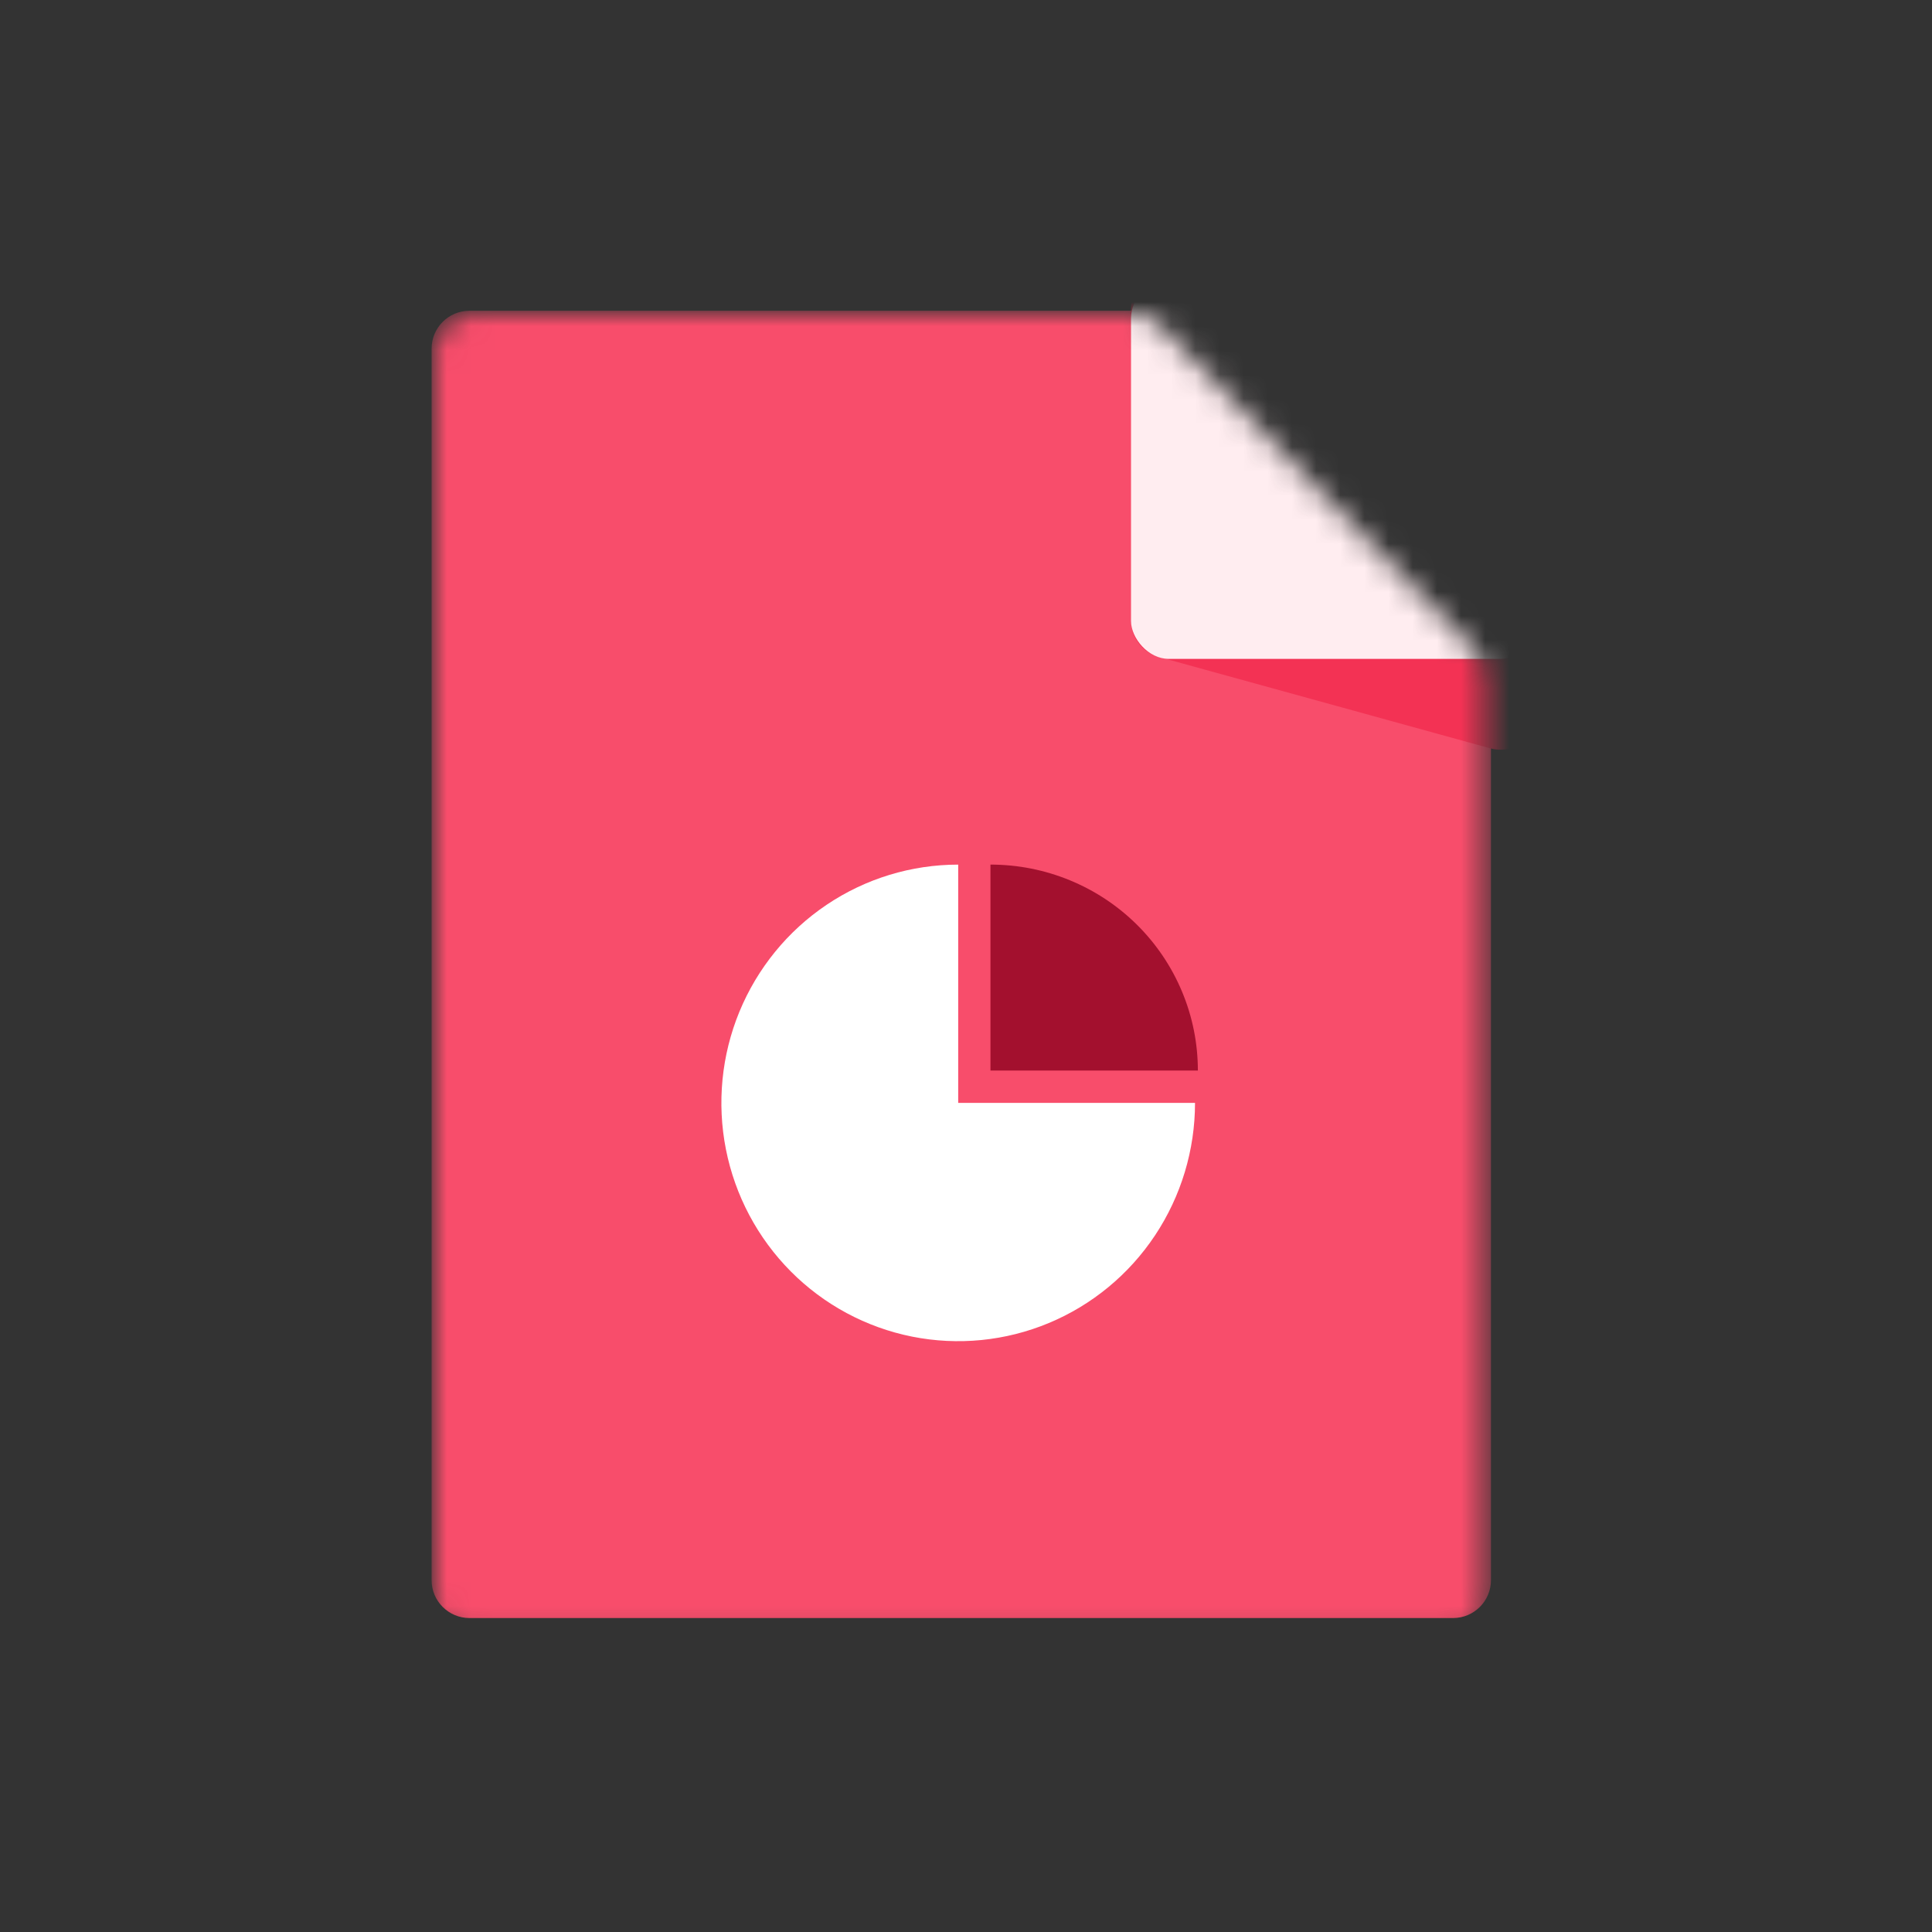
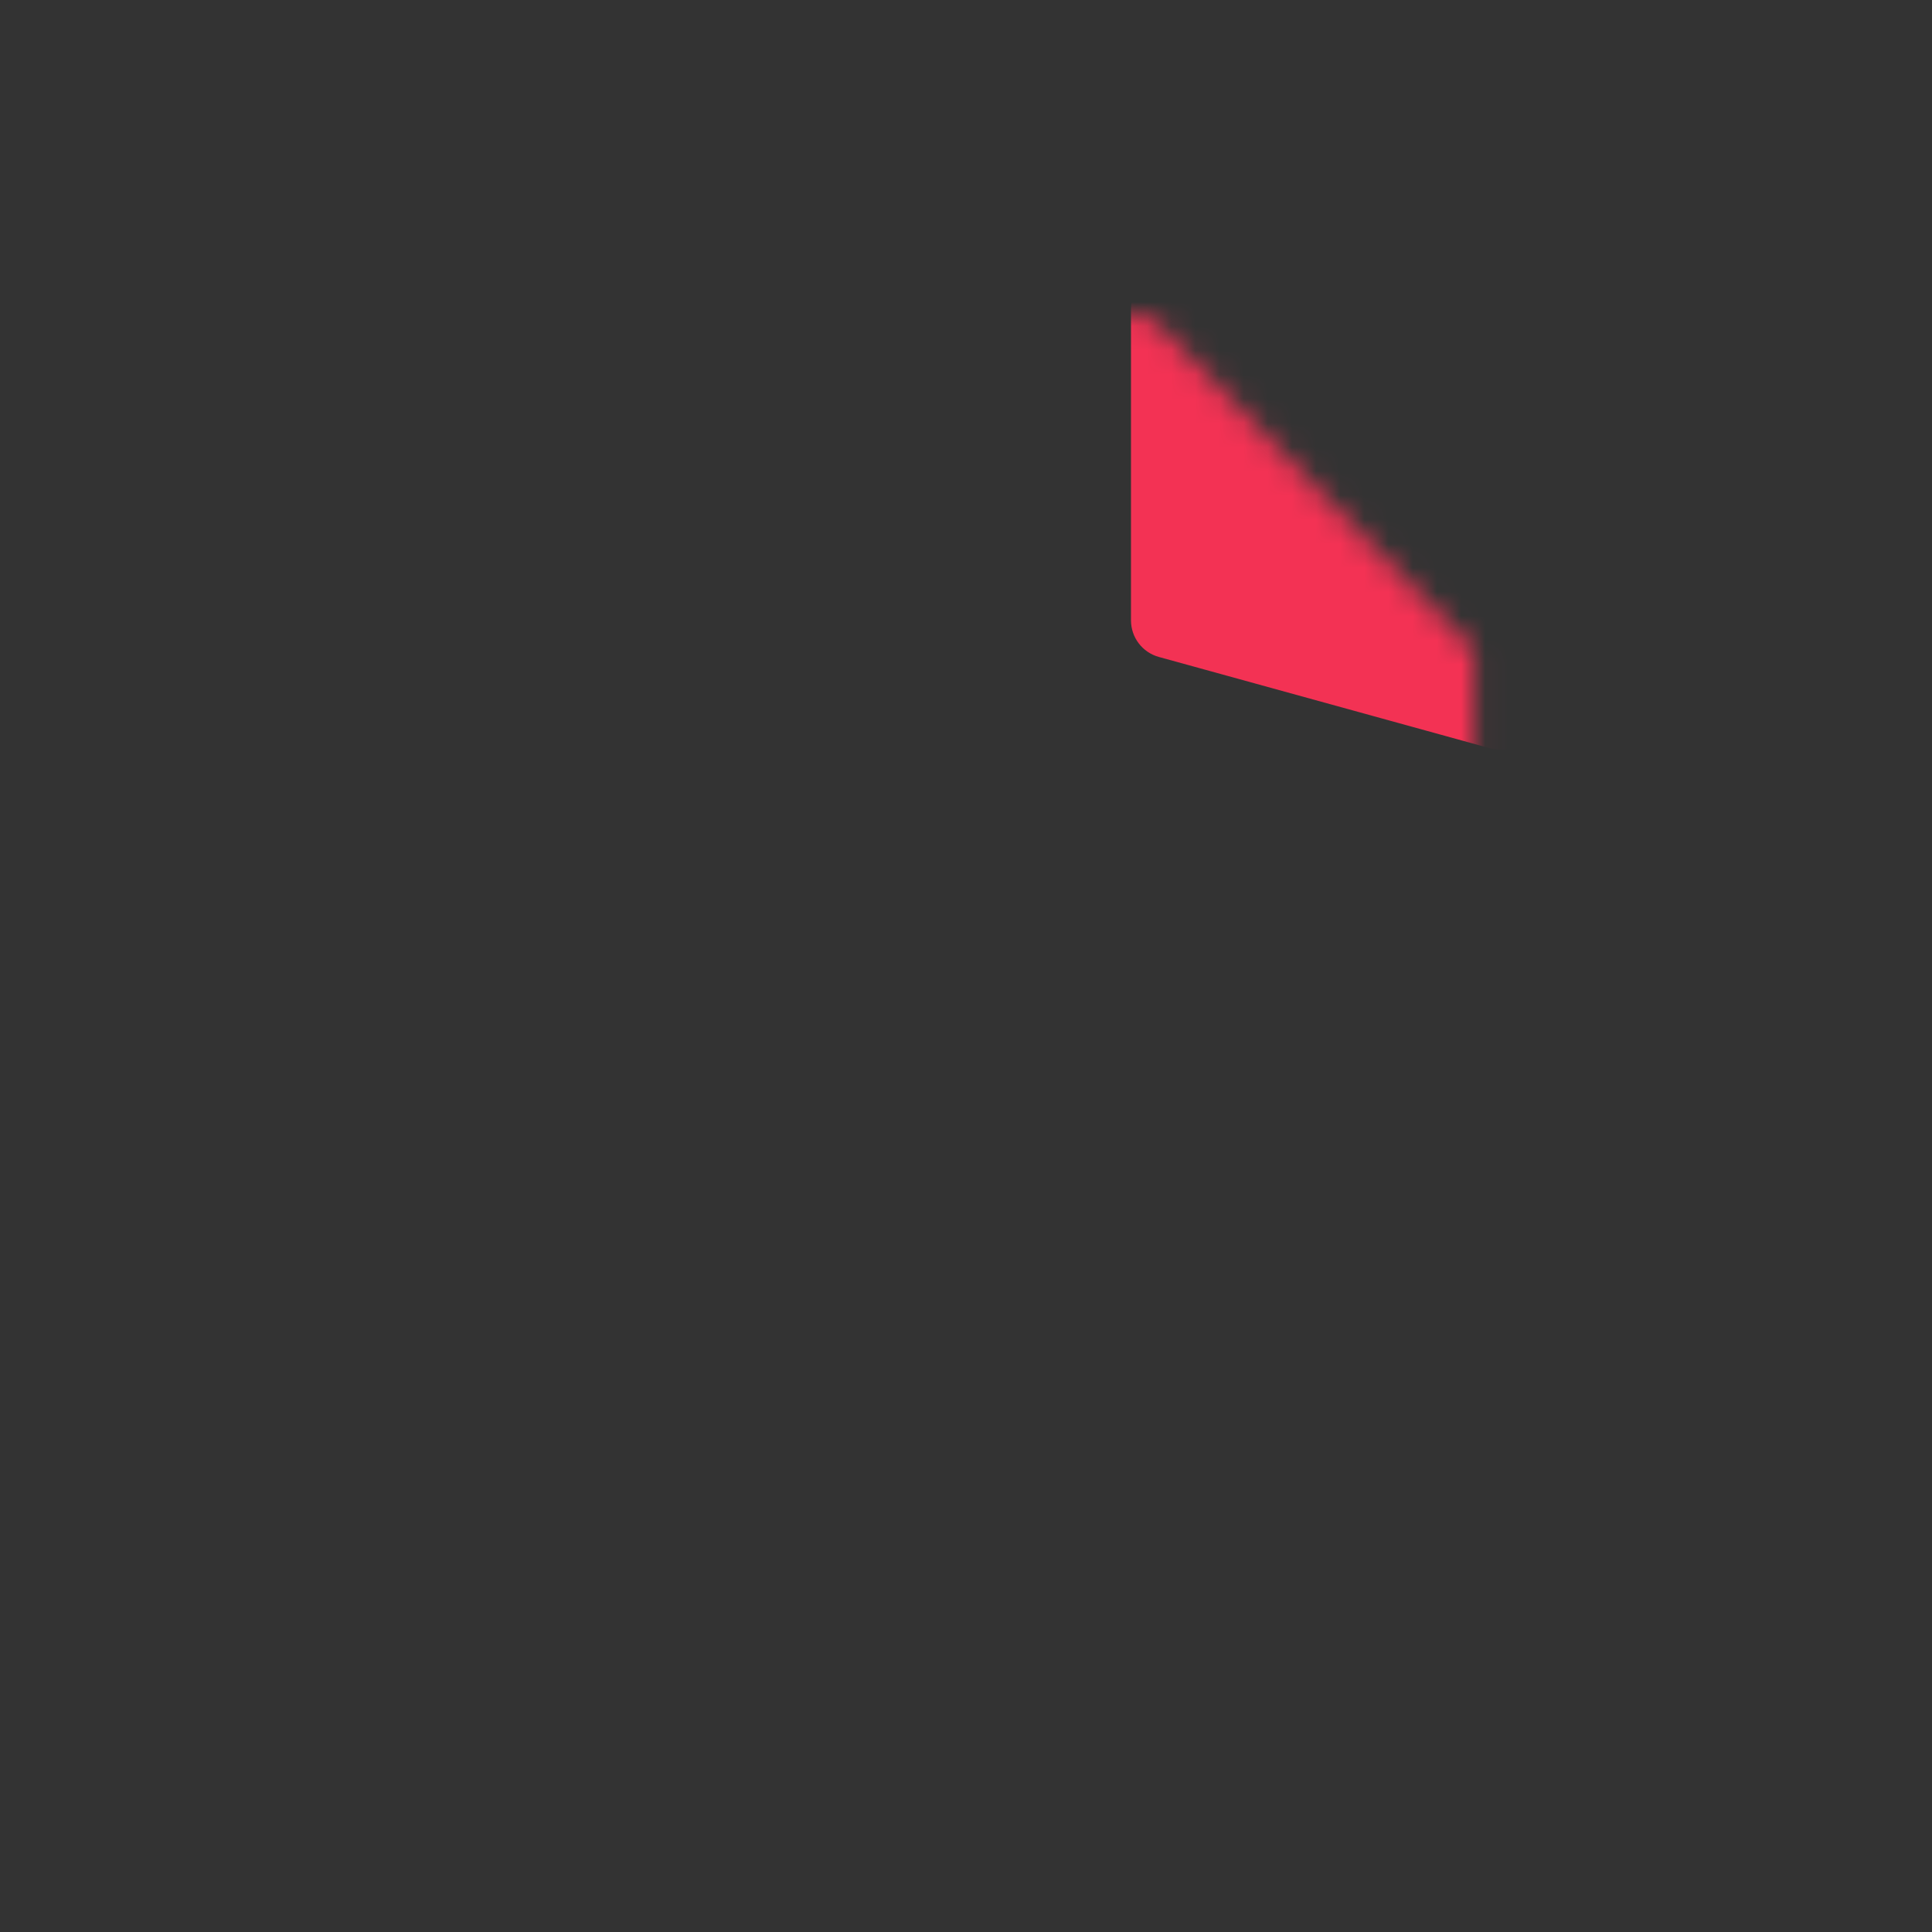
<svg xmlns="http://www.w3.org/2000/svg" width="80" height="80" viewBox="0 0 80 80" fill="none">
  <rect x="0" y="0" width="80" height="80" fill="#333333" stroke="none" />
  <mask id="mask0_7558_136366" style="mask-type:alpha" maskUnits="userSpaceOnUse" x="18" y="13" width="44" height="55">
-     <path d="M18 14.571C18 13.703 18.703 13 19.571 13H46.904C47.331 13 47.738 13.172 48.034 13.479C49.222 14.713 52.454 18.068 54.739 20.431C56.807 22.57 59.897 25.725 61.041 26.893C61.33 27.187 61.489 27.58 61.489 27.991V66.263C61.489 67.13 60.786 67.834 59.918 67.834H19.571C18.703 67.834 18 67.13 18 66.263V14.571Z" fill="#41ADFF" />
+     <path d="M18 14.571C18 13.703 18.703 13 19.571 13H46.904C47.331 13 47.738 13.172 48.034 13.479C49.222 14.713 52.454 18.068 54.739 20.431C56.807 22.57 59.897 25.725 61.041 26.893V66.263C61.489 67.13 60.786 67.834 59.918 67.834H19.571C18.703 67.834 18 67.13 18 66.263V14.571Z" fill="#41ADFF" />
  </mask>
  <g mask="url(#mask0_7558_136366)">
-     <path d="M17.871 65.429C17.871 66.297 18.575 67 19.442 67H46.921H60.167C61.034 67 61.738 66.297 61.738 65.429V50.316V14.438C61.738 13.57 61.034 12.867 60.167 12.867H19.442C18.575 12.867 17.871 13.57 17.871 14.438V65.429Z" fill="#F84D6B" />
    <path d="M46.832 12.798C46.832 11.93 47.535 11.227 48.403 11.227H62.124C62.992 11.227 63.695 11.93 63.695 12.798V29.471C63.695 30.509 62.707 31.262 61.707 30.986L47.986 27.203C47.304 27.015 46.832 26.396 46.832 25.689V12.798Z" fill="#F33254" />
-     <rect x="46.832" y="11.625" width="16.863" height="15.659" rx="1.571" fill="#FFEDF0" />
  </g>
-   <path d="M39.677 35.802C37.737 35.802 35.842 36.38 34.229 37.465C32.617 38.549 31.36 40.09 30.617 41.893C29.875 43.696 29.681 45.679 30.059 47.593C30.438 49.507 31.372 51.265 32.743 52.645C34.114 54.025 35.862 54.965 37.764 55.346C39.666 55.726 41.638 55.531 43.429 54.784C45.221 54.037 46.753 52.773 47.83 51.15C48.907 49.528 49.483 47.62 49.483 45.669L39.677 45.669L39.677 35.802Z" fill="white" />
-   <path d="M49.601 44.328C49.601 43.208 49.379 42.099 48.947 41.065C48.516 40.03 47.883 39.09 47.086 38.298C46.288 37.506 45.342 36.878 44.3 36.45C43.258 36.021 42.141 35.801 41.013 35.801V44.328H49.601Z" fill="#A3102E" />
</svg>